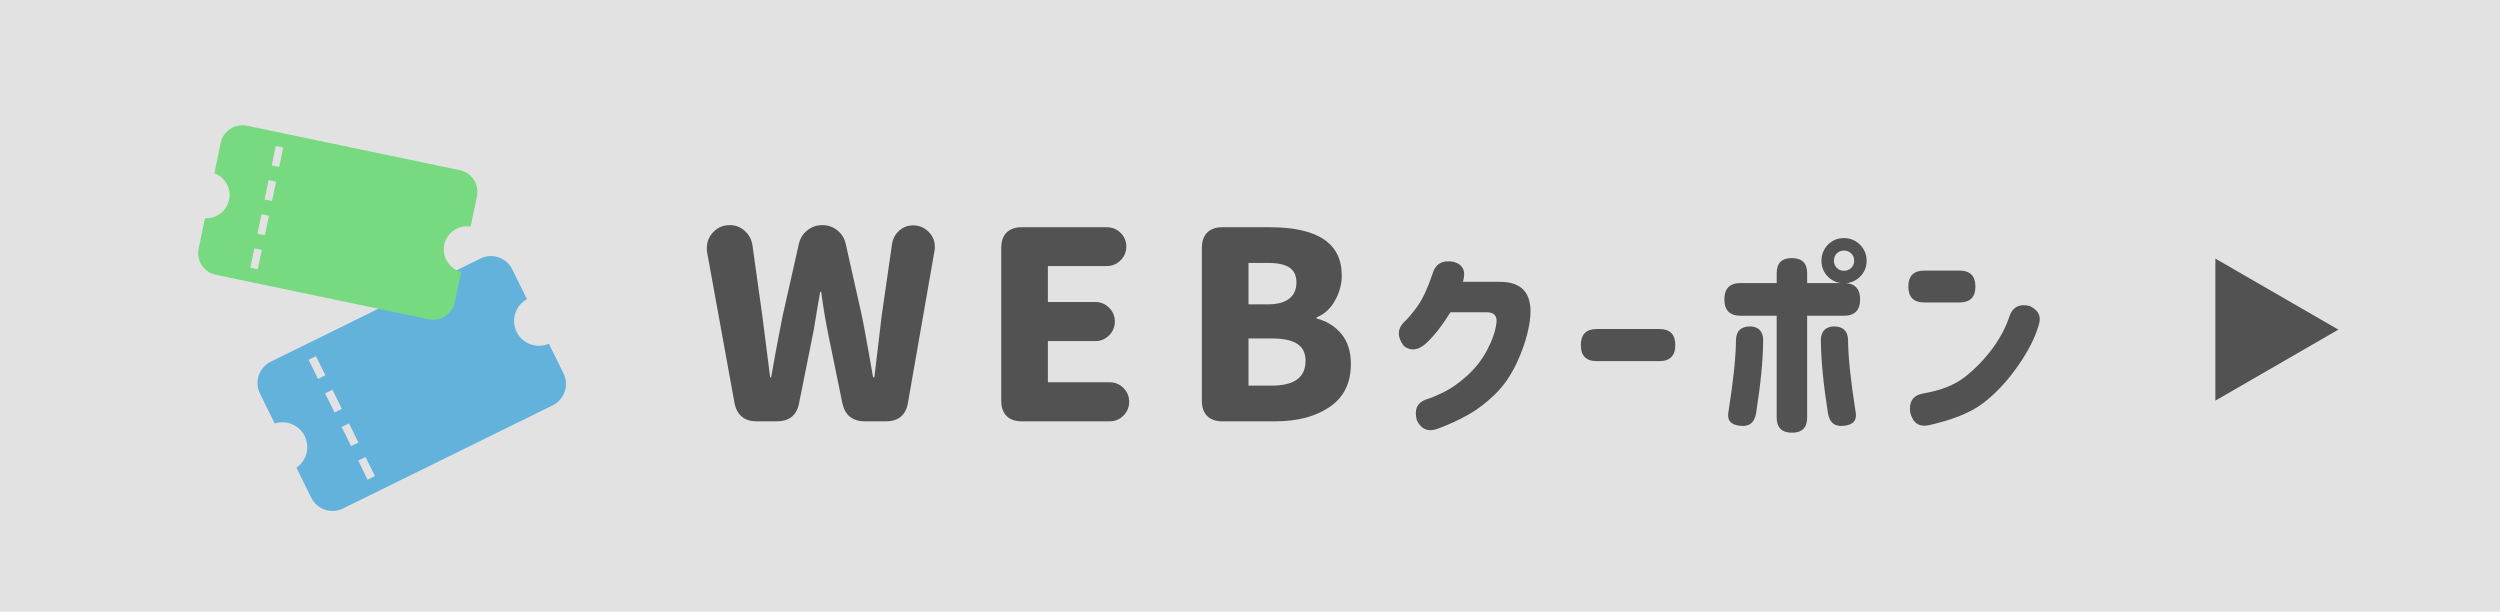
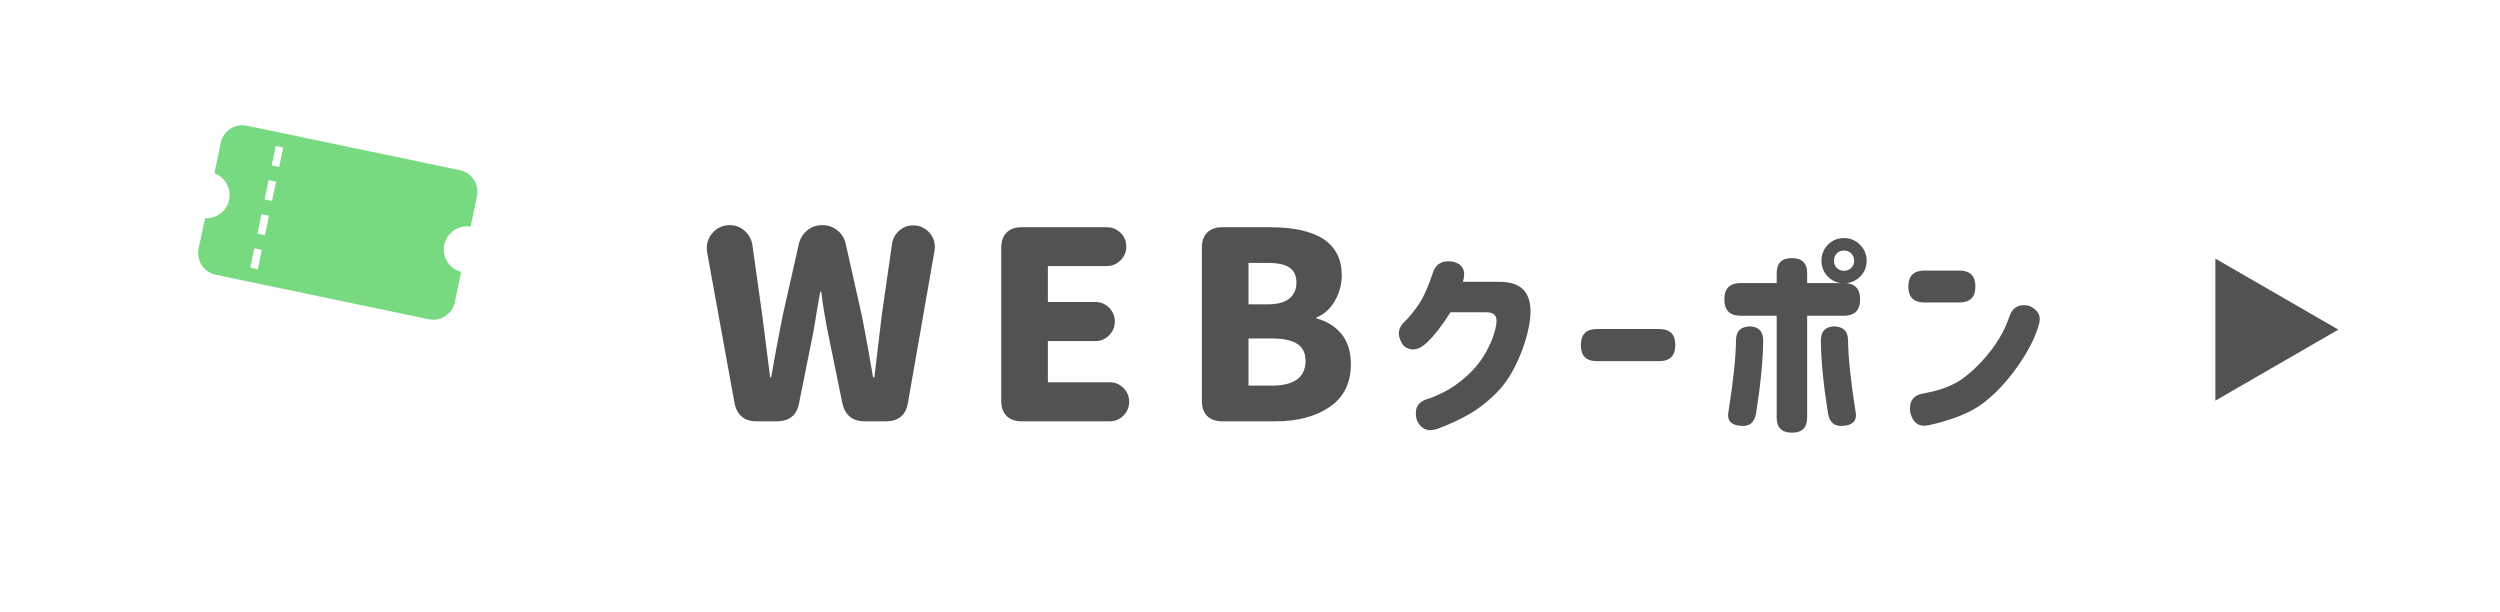
<svg xmlns="http://www.w3.org/2000/svg" id="_レイヤー_1" data-name="レイヤー 1" viewBox="0 0 216 52.854">
  <defs>
    <style>
      .cls-1 {
        fill: #78da80;
      }

      .cls-1, .cls-2, .cls-3, .cls-4 {
        stroke-width: 0px;
      }

      .cls-2 {
        fill: #e2e2e2;
      }

      .cls-3 {
        fill: #63b2db;
      }

      .cls-4 {
        fill: #525252;
      }
    </style>
  </defs>
-   <rect class="cls-2" x="-.723" y="-.598" width="217.213" height="54.095" />
  <g>
-     <path class="cls-3" d="m45.527,25.846l-1.267-2.575c-.5-1.017-1.731-1.436-2.747-.936l-18.12,8.914c-1.017.5-1.436,1.73-.935,2.748l1.275,2.592c1.001-.326,2.115.122,2.594,1.095s.153,2.128-.716,2.722l1.276,2.593c.5,1.017,1.73,1.436,2.747.935l18.12-8.914c1.017-.5,1.436-1.73.936-2.747l-1.267-2.576c-1.047.455-2.276.014-2.786-1.021-.509-1.035-.108-2.279.891-2.83Zm-13.132,15.287l-.634.312-.813-1.652.634-.312.813,1.652Zm-1.428-2.903l-.633.312-.813-1.652.633-.312.813,1.652Zm-1.428-2.903l-.633.312-.813-1.653.633-.312.813,1.653Zm-1.428-2.903l-.633.312-.813-1.652.633-.312.813,1.652Z" />
    <path class="cls-1" d="m40.662,19.58l.546-2.615c.216-1.033-.447-2.045-1.479-2.261l-18.398-3.844c-1.033-.216-2.045.447-2.26,1.479l-.55,2.632c.921.335,1.481,1.302,1.275,2.289s-1.107,1.649-2.085,1.587l-.55,2.633c-.216,1.032.447,2.044,1.479,2.26l18.398,3.844c1.033.216,2.045-.447,2.26-1.479l.546-2.615c-1.029-.266-1.678-1.294-1.458-2.345.22-1.051,1.226-1.733,2.275-1.565Zm-18.391,3.688l-.643-.134.35-1.678.643.134-.35,1.678Zm.616-2.948l-.643-.134.35-1.678.643.134-.35,1.678Zm.616-2.947l-.643-.134.351-1.678.643.134-.351,1.678Zm.616-2.948l-.643-.134.35-1.678.643.134-.351,1.678Z" />
  </g>
  <g>
    <g>
      <path class="cls-4" d="m61.093,21.792c-.015-.075-.022-.195-.022-.36,0-.54.191-1.005.574-1.396s.852-.585,1.407-.585c.495,0,.927.166,1.294.495.368.331.589.743.664,1.238l.855,6.101.675,5.312h.09c.255-1.5.585-3.271.991-5.312l1.396-6.191c.105-.48.345-.874.721-1.182.375-.307.81-.461,1.305-.461.496,0,.931.15,1.306.45.375.3.615.69.721,1.17l1.396,6.213c.135.66.323,1.666.563,3.016l.405,2.296h.113l.63-5.312.9-6.236c.075-.45.281-.825.619-1.125.337-.3.739-.45,1.204-.45.51,0,.949.18,1.317.541.368.36.552.795.552,1.306,0,.135-.008.24-.022.315l-2.296,13.146c-.18,1.081-.818,1.621-1.914,1.621h-1.801c-1.081,0-1.733-.525-1.958-1.576l-1.17-5.718c-.27-1.291-.488-2.589-.653-3.895h-.09l-.271,1.553c-.045.255-.105.623-.18,1.103-.076.48-.15.893-.225,1.238l-1.148,5.718c-.195,1.051-.84,1.576-1.936,1.576h-1.733c-1.066,0-1.704-.533-1.914-1.598l-2.364-13.011Z" />
      <path class="cls-4" d="m86.508,21.41c0-.57.154-1.009.461-1.317.307-.308.746-.461,1.317-.461h7.338c.465,0,.863.161,1.193.484.33.323.495.717.495,1.182,0,.465-.166.863-.495,1.193-.331.33-.729.495-1.193.495h-5.087v3.106h4.097c.465,0,.863.166,1.193.495.33.331.495.729.495,1.193,0,.465-.165.863-.495,1.193-.33.331-.728.496-1.193.496h-4.097v3.557h5.335c.465,0,.863.165,1.193.495.33.33.495.728.495,1.193,0,.465-.166.863-.495,1.193-.331.33-.728.495-1.193.495h-7.586c-.571,0-1.01-.154-1.317-.461-.308-.308-.461-.747-.461-1.317v-13.214Z" />
      <path class="cls-4" d="m103.841,21.41c0-.57.154-1.009.461-1.317.307-.308.746-.461,1.317-.461h4.074c4.157,0,6.236,1.388,6.236,4.165,0,.765-.199,1.497-.597,2.195-.398.698-.927,1.174-1.587,1.429v.09c.9.24,1.621.69,2.161,1.351.54.661.81,1.523.81,2.589,0,1.636-.607,2.87-1.823,3.703-1.216.833-2.792,1.25-4.727,1.25h-4.547c-.571,0-1.01-.154-1.317-.461-.308-.308-.461-.747-.461-1.317v-13.214Zm5.695,4.885c.825,0,1.444-.165,1.857-.495.413-.33.619-.795.619-1.396,0-.585-.199-1.013-.597-1.283-.398-.271-1.024-.405-1.879-.405h-1.666v3.579h1.666Zm.337,7.023c1.951,0,2.926-.712,2.926-2.139,0-.675-.24-1.167-.72-1.474-.48-.308-1.215-.462-2.206-.462h-2.003v4.075h2.003Z" />
    </g>
    <g>
      <path class="cls-4" d="m126.394,24.349h3.126c2.096-.023,2.979,1.119,2.649,3.427-.153,1.048-.489,2.158-1.007,3.329-.519,1.172-1.157,2.135-1.917,2.888s-1.545,1.36-2.358,1.819c-.812.459-1.69.865-2.632,1.218-.836.318-1.448.083-1.837-.706-.247-.907.006-1.507.76-1.802.353-.094.859-.3,1.519-.618.66-.318,1.348-.801,2.067-1.448.718-.647,1.298-1.396,1.74-2.243.441-.848.703-1.613.786-2.296.083-.612-.188-.924-.812-.936h-3.161c-.683,1.107-1.366,1.984-2.049,2.632-.695.66-1.354.753-1.978.283-.577-.777-.571-1.466.018-2.067.33-.294.718-.753,1.166-1.377.447-.624.877-1.548,1.289-2.773.248-.883.859-1.236,1.837-1.06.812.236,1.078.812.795,1.731Z" />
      <path class="cls-4" d="m136.586,29.824v-.018c0-.918.459-1.378,1.377-1.378h5.405c.918,0,1.378.459,1.378,1.378,0,.93-.459,1.395-1.378,1.395h-5.405c-.918,0-1.377-.459-1.377-1.377Z" />
      <path class="cls-4" d="m153.506,36.077v-8.796h-3.108c-.942,0-1.413-.471-1.413-1.413,0-.942.471-1.413,1.413-1.413h3.108v-.848c0-.871.436-1.307,1.307-1.307.883,0,1.325.436,1.325,1.307v.848h3.162c.942,0,1.413.471,1.413,1.413,0,.942-.471,1.413-1.413,1.413h-3.162v8.796c0,.871-.436,1.307-1.307,1.307-.883,0-1.325-.436-1.325-1.307Zm-1.166-6.729c-.012,1.731-.218,3.856-.618,6.376-.142.812-.607,1.166-1.396,1.06-.801-.083-1.13-.483-.989-1.201.424-2.673.642-4.751.654-6.235.023-.765.441-1.148,1.254-1.148.707.047,1.071.43,1.095,1.148Zm4.981,0c.023-.718.388-1.101,1.095-1.148.812,0,1.23.383,1.254,1.148.011,1.484.229,3.562.653,6.235.141.718-.188,1.119-.989,1.201-.789.106-1.254-.247-1.395-1.06-.4-2.52-.607-4.646-.618-6.376Zm.618-8.213c.376-.377.836-.565,1.377-.565s1.004.191,1.387.574c.382.383.574.845.574,1.386,0,.542-.191,1.001-.574,1.378-.383.377-.845.565-1.387.565s-1.001-.188-1.377-.565c-.377-.377-.565-.836-.565-1.378,0-.541.188-1.006.565-1.395Zm2.261,1.395c0-.259-.085-.471-.256-.636-.171-.165-.379-.247-.627-.247-.247,0-.453.083-.618.247-.165.165-.247.377-.247.636,0,.248.082.454.247.618.165.165.371.248.618.248.248,0,.456-.083.627-.248.171-.165.256-.371.256-.618Z" />
      <path class="cls-4" d="m164.881,24.755c0-.918.459-1.377,1.378-1.377h3.038c.918,0,1.378.459,1.378,1.377s-.459,1.378-1.378,1.378h-3.038c-.918,0-1.378-.459-1.378-1.378Zm11.251,3.374c-.318,1.095-.933,2.288-1.846,3.577-.913,1.29-1.902,2.338-2.967,3.144-1.066.807-2.641,1.439-4.725,1.899-.812.153-1.331-.224-1.554-1.13-.118-.93.259-1.472,1.13-1.625,1.519-.259,2.72-.736,3.603-1.431s1.669-1.504,2.358-2.429,1.198-1.899,1.528-2.923c.294-.718.859-.977,1.696-.777.789.365,1.048.93.777,1.695Z" />
    </g>
  </g>
  <path class="cls-4" d="m202.034,28.479l-10.626,6.136v-12.271l10.626,6.136Z" />
</svg>